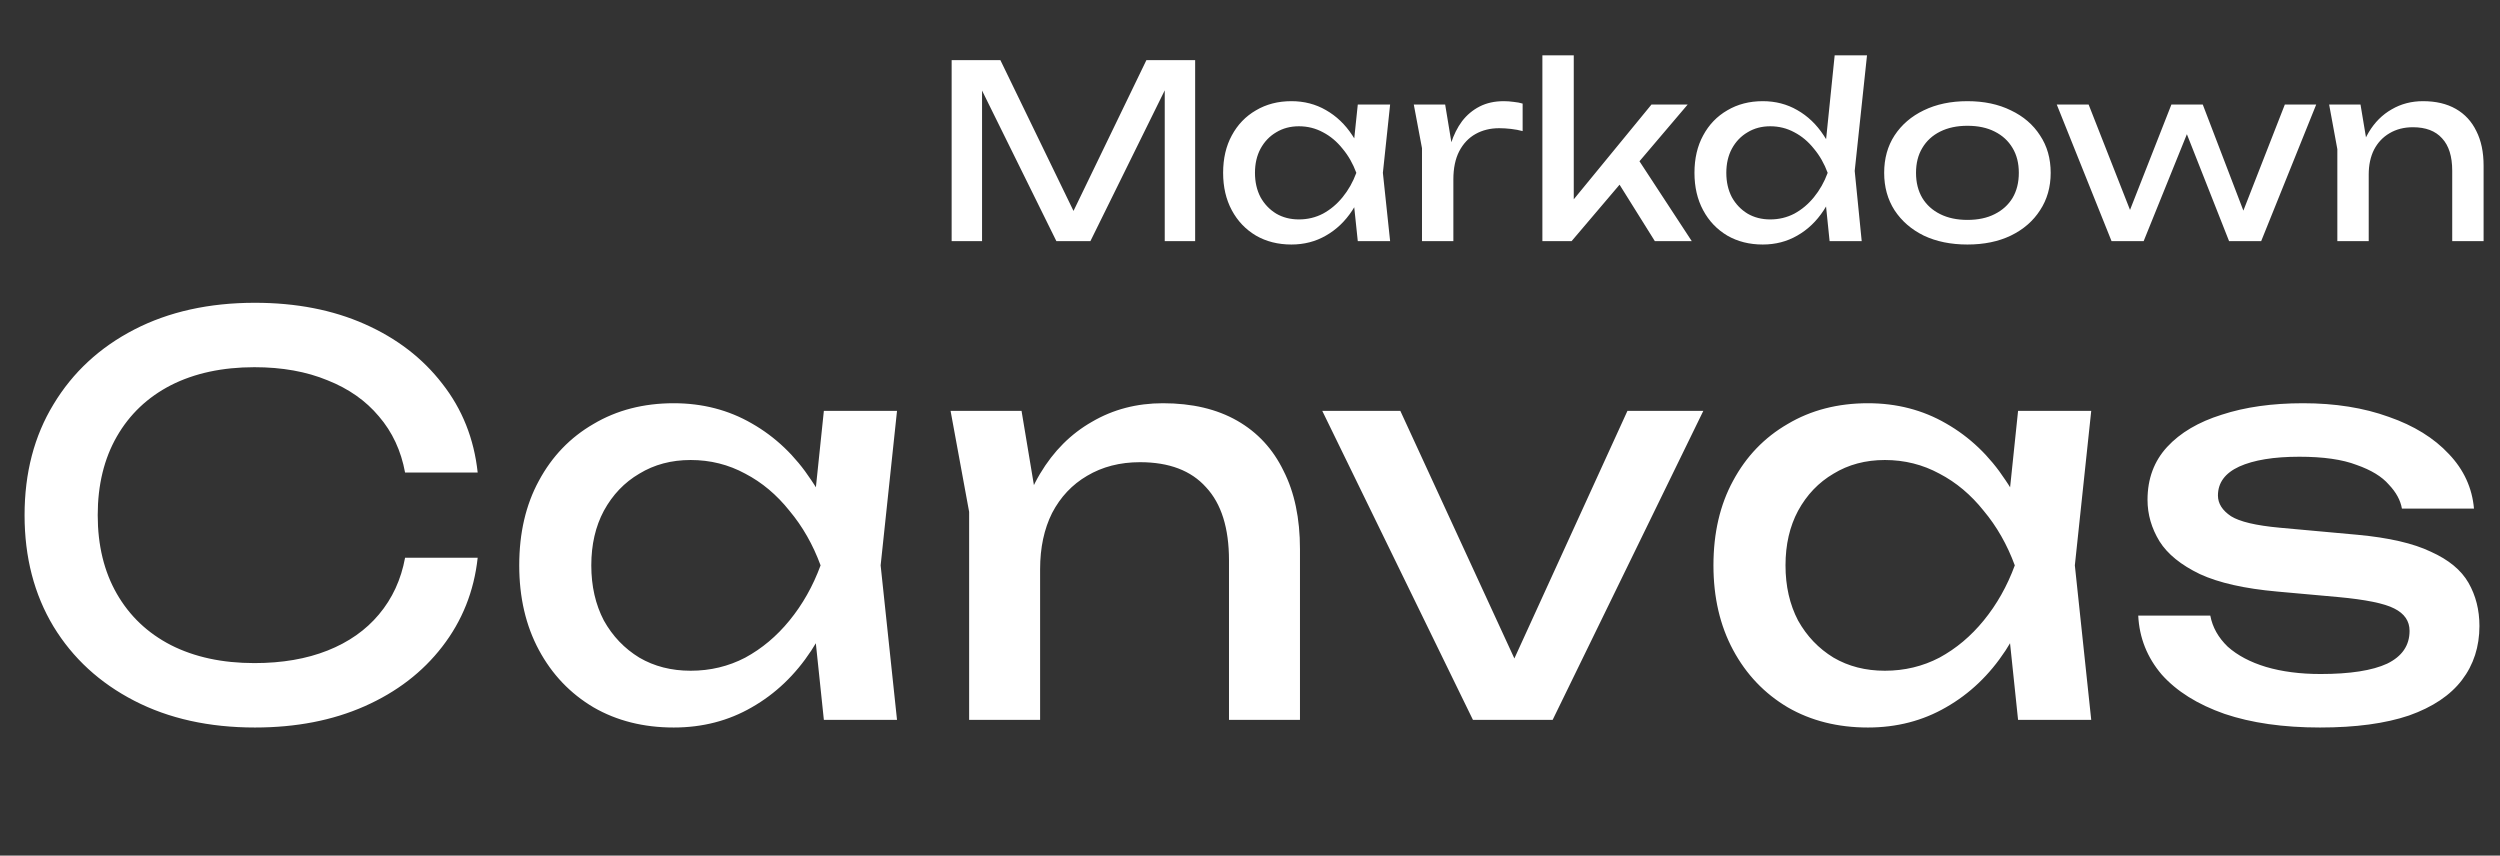
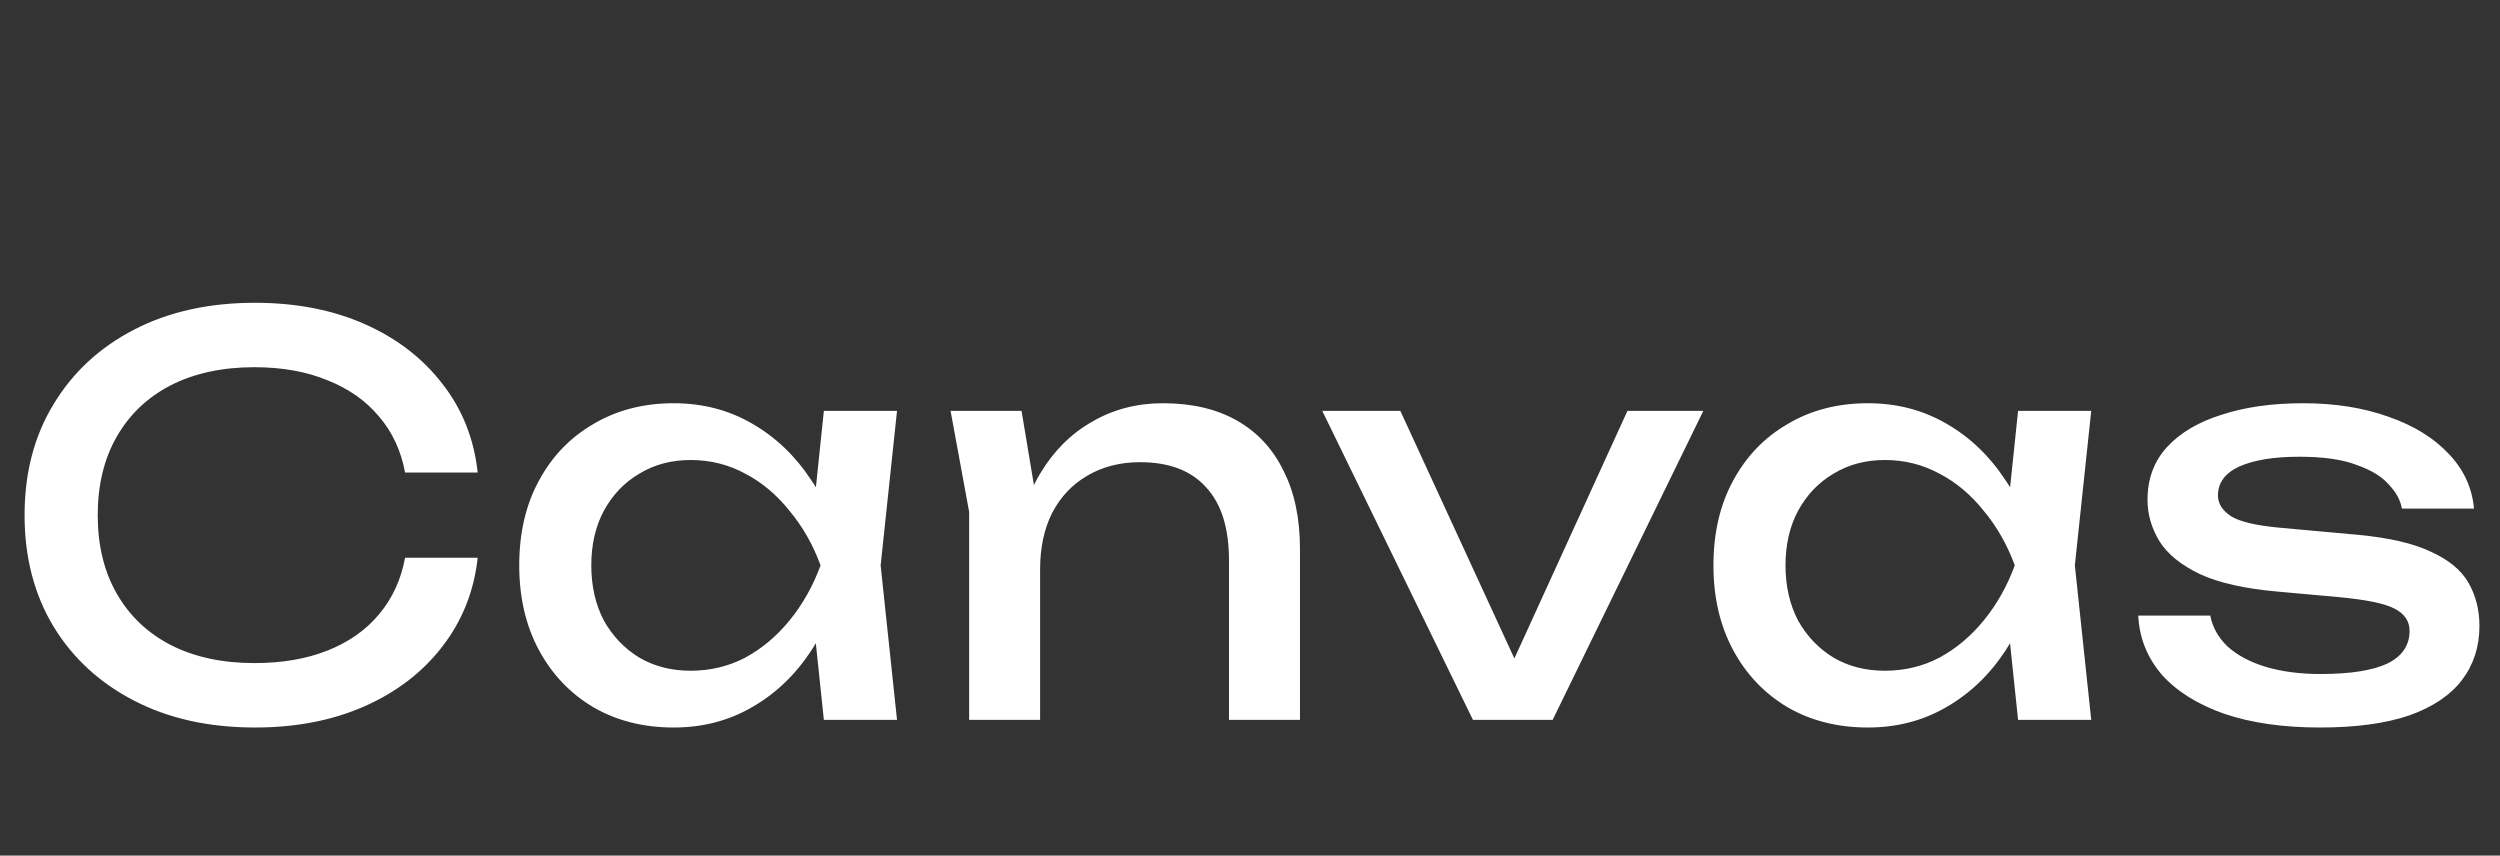
<svg xmlns="http://www.w3.org/2000/svg" width="561" height="192" viewBox="0 0 561 192" fill="none">
  <rect x="0" y="0" width="561" height="192" fill="#333333" stroke="none" />
-   <path d="M268.19 13.496V54.112H261.367V15.663L263.587 15.771L244.687 54.112H237.052L218.152 15.825L220.372 15.717V54.112H213.549V13.496H224.488L242.684 51.025H239.11L257.251 13.496H268.19ZM304.686 54.112L303.494 42.739L304.902 38.786L303.494 34.887L304.686 23.461H311.942L310.318 38.786L311.942 54.112H304.686ZM306.852 38.786C306.166 41.999 305.029 44.815 303.44 47.234C301.852 49.653 299.884 51.531 297.537 52.866C295.227 54.202 292.645 54.87 289.793 54.87C286.797 54.87 284.143 54.202 281.833 52.866C279.522 51.494 277.717 49.599 276.417 47.18C275.118 44.761 274.468 41.963 274.468 38.786C274.468 35.573 275.118 32.775 276.417 30.392C277.717 27.974 279.522 26.096 281.833 24.76C284.143 23.389 286.797 22.703 289.793 22.703C292.645 22.703 295.227 23.37 297.537 24.706C299.884 26.042 301.852 27.919 303.44 30.338C305.065 32.721 306.202 35.537 306.852 38.786ZM281.616 38.786C281.616 40.844 282.031 42.667 282.862 44.256C283.728 45.808 284.901 47.036 286.382 47.938C287.862 48.805 289.559 49.238 291.472 49.238C293.422 49.238 295.227 48.805 296.887 47.938C298.548 47.036 300.01 45.808 301.274 44.256C302.574 42.667 303.603 40.844 304.361 38.786C303.603 36.728 302.574 34.923 301.274 33.371C300.01 31.782 298.548 30.555 296.887 29.688C295.227 28.786 293.422 28.335 291.472 28.335C289.559 28.335 287.862 28.786 286.382 29.688C284.901 30.555 283.728 31.782 282.862 33.371C282.031 34.923 281.616 36.728 281.616 38.786ZM317.255 23.461H324.295L326.136 34.616V54.112H319.096V33.263L317.255 23.461ZM341.679 23.244V29.418C340.884 29.201 340.018 29.039 339.079 28.93C338.141 28.822 337.256 28.768 336.426 28.768C334.44 28.768 332.671 29.201 331.119 30.067C329.566 30.934 328.339 32.234 327.436 33.967C326.57 35.663 326.136 37.757 326.136 40.248L324.512 38.245C324.656 36.079 325.017 34.057 325.595 32.179C326.209 30.266 327.039 28.605 328.086 27.197C329.169 25.789 330.487 24.688 332.039 23.894C333.592 23.1 335.397 22.703 337.455 22.703C338.177 22.703 338.917 22.757 339.675 22.865C340.433 22.937 341.101 23.064 341.679 23.244ZM353.152 47.992L351.094 47.234L370.589 23.461H378.712L352.664 54.112H346.112V12.413H353.152V47.992ZM361.87 38.949L366.798 34.508L379.633 54.112H371.347L361.87 38.949ZM410.563 54.112L409.372 42.469L410.942 38.84L409.426 34.671L411.7 12.413H418.957L416.195 38.353L417.766 54.112H410.563ZM412.621 38.786C411.935 41.999 410.798 44.815 409.209 47.234C407.621 49.653 405.653 51.531 403.307 52.866C400.996 54.202 398.415 54.87 395.563 54.87C392.566 54.87 389.913 54.202 387.602 52.866C385.291 51.494 383.486 49.599 382.187 47.18C380.887 44.761 380.237 41.963 380.237 38.786C380.237 35.573 380.887 32.775 382.187 30.392C383.486 27.974 385.291 26.096 387.602 24.76C389.913 23.389 392.566 22.703 395.563 22.703C398.415 22.703 400.996 23.37 403.307 24.706C405.653 26.042 407.621 27.919 409.209 30.338C410.834 32.721 411.971 35.537 412.621 38.786ZM387.385 38.786C387.385 40.844 387.801 42.667 388.631 44.256C389.497 45.808 390.671 47.036 392.151 47.938C393.631 48.805 395.328 49.238 397.241 49.238C399.191 49.238 400.996 48.805 402.657 47.938C404.317 47.036 405.78 45.808 407.043 44.256C408.343 42.667 409.372 40.844 410.13 38.786C409.372 36.728 408.343 34.923 407.043 33.371C405.78 31.782 404.317 30.555 402.657 29.688C400.996 28.786 399.191 28.335 397.241 28.335C395.328 28.335 393.631 28.786 392.151 29.688C390.671 30.555 389.497 31.782 388.631 33.371C387.801 34.923 387.385 36.728 387.385 38.786ZM441.49 54.87C437.771 54.87 434.504 54.202 431.688 52.866C428.908 51.494 426.724 49.599 425.135 47.18C423.583 44.761 422.807 41.963 422.807 38.786C422.807 35.573 423.583 32.775 425.135 30.392C426.724 27.974 428.908 26.096 431.688 24.76C434.504 23.389 437.771 22.703 441.49 22.703C445.208 22.703 448.457 23.389 451.237 24.76C454.053 26.096 456.238 27.974 457.79 30.392C459.379 32.775 460.173 35.573 460.173 38.786C460.173 41.963 459.379 44.761 457.79 47.18C456.238 49.599 454.053 51.494 451.237 52.866C448.457 54.202 445.208 54.87 441.49 54.87ZM441.49 49.346C443.872 49.346 445.912 48.913 447.609 48.047C449.342 47.18 450.678 45.971 451.616 44.418C452.555 42.83 453.024 40.952 453.024 38.786C453.024 36.62 452.555 34.761 451.616 33.208C450.678 31.62 449.342 30.392 447.609 29.526C445.912 28.66 443.872 28.226 441.49 28.226C439.143 28.226 437.103 28.66 435.37 29.526C433.637 30.392 432.302 31.62 431.363 33.208C430.424 34.761 429.955 36.62 429.955 38.786C429.955 40.952 430.424 42.83 431.363 44.418C432.302 45.971 433.637 47.18 435.37 48.047C437.103 48.913 439.143 49.346 441.49 49.346ZM504.646 50.483H502.155L512.715 23.461H519.755L507.408 54.112H500.205L489.374 26.656H492.136L481.035 54.112H473.832L461.539 23.461H468.688L479.302 50.483H476.648L487.262 23.461H494.302L504.646 50.483ZM522.659 23.461H529.699L531.54 34.508V54.112H524.5V33.479L522.659 23.461ZM543.725 22.703C546.613 22.703 549.068 23.28 551.09 24.436C553.112 25.591 554.646 27.252 555.693 29.418C556.776 31.548 557.318 34.129 557.318 37.162V54.112H550.278V38.299C550.278 35.086 549.519 32.667 548.003 31.042C546.523 29.382 544.339 28.551 541.451 28.551C539.465 28.551 537.714 29.003 536.198 29.905C534.717 30.771 533.562 31.999 532.732 33.587C531.937 35.176 531.54 37.035 531.54 39.165L529.049 37.812C529.374 34.635 530.205 31.927 531.54 29.688C532.876 27.45 534.591 25.735 536.685 24.544C538.779 23.316 541.126 22.703 543.725 22.703Z" fill="white" />
  <path d="M107.192 125.155C106.376 132.668 103.721 139.324 99.23 145.123C94.819 150.84 89.021 155.291 81.834 158.476C74.647 161.661 66.439 163.254 57.21 163.254C46.92 163.254 37.895 161.253 30.136 157.251C22.378 153.249 16.334 147.696 12.006 140.59C7.677 133.403 5.513 125.073 5.513 115.599C5.513 106.125 7.677 97.836 12.006 90.731C16.334 83.544 22.378 77.949 30.136 73.947C37.895 69.945 46.92 67.945 57.21 67.945C66.439 67.945 74.647 69.537 81.834 72.722C89.021 75.907 94.819 80.358 99.23 86.075C103.721 91.792 106.376 98.448 107.192 106.044H90.899C90.001 101.144 88.041 96.938 85.019 93.426C82.079 89.914 78.24 87.219 73.503 85.34C68.766 83.38 63.295 82.4 57.088 82.4C49.901 82.4 43.653 83.748 38.344 86.443C33.117 89.138 29.075 92.977 26.216 97.958C23.358 102.94 21.928 108.821 21.928 115.599C21.928 122.378 23.358 128.258 26.216 133.24C29.075 138.222 33.117 142.06 38.344 144.756C43.653 147.451 49.901 148.798 57.088 148.798C63.295 148.798 68.766 147.859 73.503 145.981C78.24 144.102 82.079 141.407 85.019 137.895C88.041 134.302 90.001 130.055 90.899 125.155H107.192ZM184.874 161.539L182.179 135.813L185.364 126.87L182.179 118.049L184.874 92.201H201.29L197.615 126.87L201.29 161.539H184.874ZM189.775 126.87C188.223 134.138 185.65 140.509 182.057 145.981C178.463 151.453 174.012 155.699 168.704 158.721C163.477 161.743 157.637 163.254 151.185 163.254C144.407 163.254 138.404 161.743 133.177 158.721C127.95 155.618 123.867 151.33 120.926 145.858C117.986 140.386 116.516 134.057 116.516 126.87C116.516 119.601 117.986 113.272 120.926 107.881C123.867 102.409 127.95 98.163 133.177 95.141C138.404 92.037 144.407 90.486 151.185 90.486C157.637 90.486 163.477 91.996 168.704 95.018C174.012 98.04 178.463 102.287 182.057 107.759C185.732 113.149 188.305 119.519 189.775 126.87ZM132.687 126.87C132.687 131.525 133.626 135.649 135.505 139.243C137.465 142.755 140.119 145.531 143.467 147.573C146.816 149.533 150.654 150.513 154.983 150.513C159.393 150.513 163.477 149.533 167.234 147.573C170.99 145.531 174.298 142.755 177.157 139.243C180.097 135.649 182.424 131.525 184.139 126.87C182.424 122.215 180.097 118.131 177.157 114.619C174.298 111.026 170.99 108.249 167.234 106.289C163.477 104.247 159.393 103.226 154.983 103.226C150.654 103.226 146.816 104.247 143.467 106.289C140.119 108.249 137.465 111.026 135.505 114.619C133.626 118.131 132.687 122.215 132.687 126.87ZM213.309 92.201H229.235L233.4 117.192V161.539H217.474V114.864L213.309 92.201ZM260.964 90.486C267.497 90.486 273.051 91.792 277.625 94.406C282.198 97.019 285.669 100.776 288.037 105.676C290.488 110.495 291.713 116.334 291.713 123.195V161.539H275.787V125.767C275.787 118.499 274.072 113.027 270.642 109.351C267.293 105.595 262.352 103.716 255.819 103.716C251.327 103.716 247.366 104.737 243.935 106.779C240.587 108.739 237.974 111.516 236.095 115.109C234.298 118.703 233.4 122.909 233.4 127.727L227.765 124.665C228.5 117.478 230.378 111.352 233.4 106.289C236.422 101.225 240.301 97.346 245.038 94.651C249.775 91.874 255.083 90.486 260.964 90.486ZM342.901 154.433H336.776L365.197 92.201H382.225L348.414 161.539H330.528L296.716 92.201H314.235L342.901 154.433ZM452.855 161.539L450.16 135.813L453.345 126.87L450.16 118.049L452.855 92.201H469.271L465.596 126.87L469.271 161.539H452.855ZM457.756 126.87C456.204 134.138 453.631 140.509 450.038 145.981C446.444 151.453 441.993 155.699 436.685 158.721C431.458 161.743 425.618 163.254 419.166 163.254C412.388 163.254 406.385 161.743 401.158 158.721C395.931 155.618 391.848 151.33 388.907 145.858C385.967 140.386 384.497 134.057 384.497 126.87C384.497 119.601 385.967 113.272 388.907 107.881C391.848 102.409 395.931 98.163 401.158 95.141C406.385 92.037 412.388 90.486 419.166 90.486C425.618 90.486 431.458 91.996 436.685 95.018C441.993 98.04 446.444 102.287 450.038 107.759C453.713 113.149 456.286 119.519 457.756 126.87ZM400.668 126.87C400.668 131.525 401.607 135.649 403.486 139.243C405.446 142.755 408.1 145.531 411.448 147.573C414.797 149.533 418.635 150.513 422.964 150.513C427.374 150.513 431.458 149.533 435.215 147.573C438.971 145.531 442.279 142.755 445.138 139.243C448.078 135.649 450.405 131.525 452.12 126.87C450.405 122.215 448.078 118.131 445.138 114.619C442.279 111.026 438.971 108.249 435.215 106.289C431.458 104.247 427.374 103.226 422.964 103.226C418.635 103.226 414.797 104.247 411.448 106.289C408.1 108.249 405.446 111.026 403.486 114.619C401.607 118.131 400.668 122.215 400.668 126.87ZM556.386 140.468C556.386 145.123 555.079 149.166 552.466 152.596C549.852 156.026 545.891 158.68 540.583 160.559C535.274 162.356 528.618 163.254 520.614 163.254C512.366 163.254 505.22 162.233 499.176 160.191C493.132 158.068 488.436 155.128 485.088 151.371C481.821 147.532 480.065 143.122 479.82 138.14H495.991C496.481 140.754 497.787 143.081 499.911 145.123C502.116 147.083 504.974 148.594 508.486 149.656C512.08 150.717 516.163 151.248 520.737 151.248C527.352 151.248 532.334 150.472 535.683 148.921C539.031 147.287 540.705 144.837 540.705 141.57C540.705 139.365 539.562 137.691 537.275 136.548C535.07 135.404 530.864 134.547 524.657 133.975L511.059 132.75C503.709 132.097 497.91 130.79 493.663 128.83C489.416 126.788 486.394 124.338 484.598 121.479C482.801 118.539 481.903 115.436 481.903 112.169C481.903 107.432 483.373 103.471 486.313 100.286C489.253 97.101 493.336 94.692 498.563 93.058C503.79 91.343 509.875 90.486 516.817 90.486C524.004 90.486 530.415 91.506 536.05 93.548C541.685 95.508 546.177 98.285 549.526 101.879C552.874 105.39 554.753 109.474 555.161 114.129H538.99C538.664 112.251 537.683 110.454 536.05 108.739C534.498 106.942 532.089 105.472 528.822 104.329C525.637 103.104 521.349 102.491 515.959 102.491C510.242 102.491 505.75 103.226 502.484 104.696C499.298 106.166 497.706 108.331 497.706 111.189C497.706 112.986 498.686 114.537 500.646 115.844C502.606 117.069 506.24 117.927 511.549 118.417L529.067 120.009C536.091 120.663 541.563 121.929 545.483 123.807C549.485 125.604 552.302 127.931 553.936 130.79C555.569 133.648 556.386 136.874 556.386 140.468Z" fill="white" />
  <rect x="13" y="8" width="183" opacity="0" height="50" fill="#70C467">
    <animate attributeName="opacity" begin="0s" dur="1s" from="0" to="1" repeatCount="indefinite" />
  </rect>
</svg>